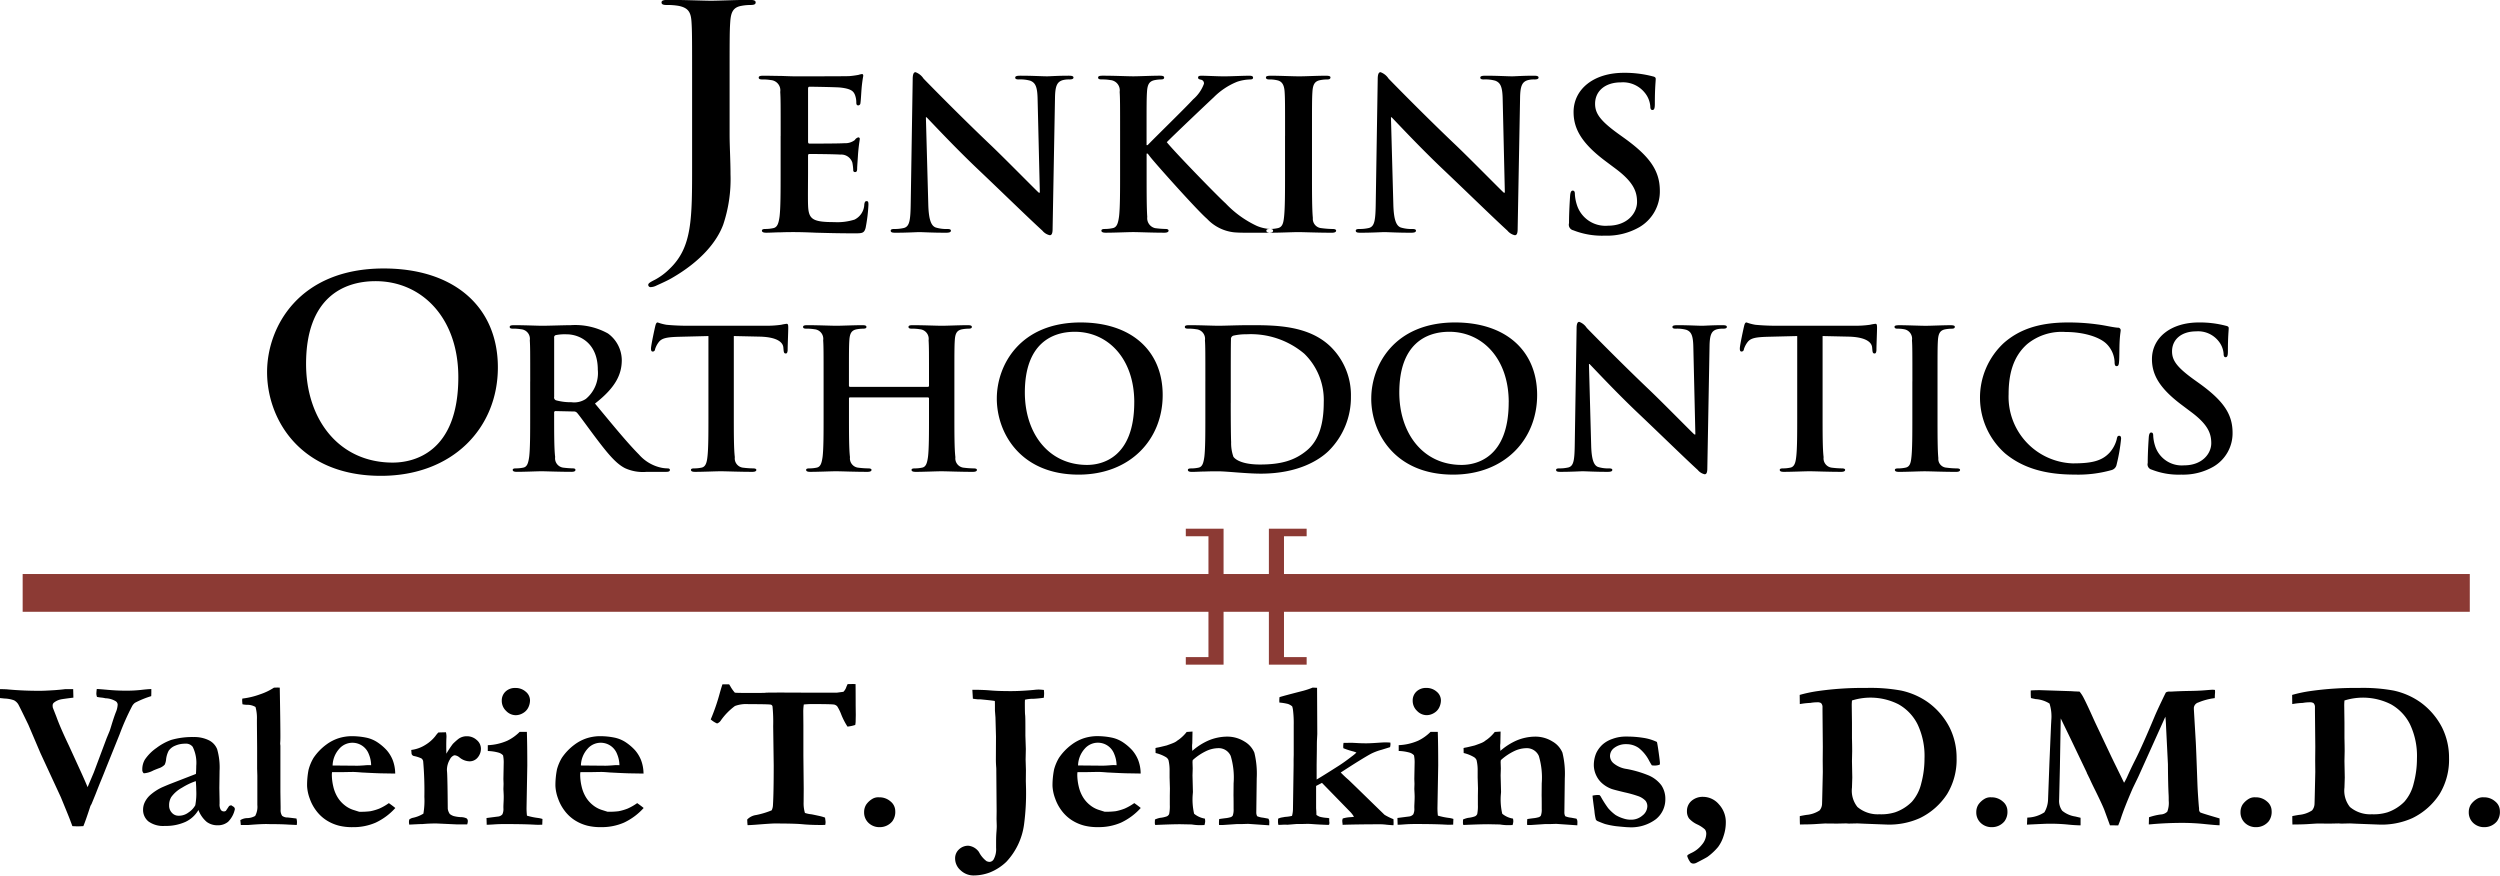
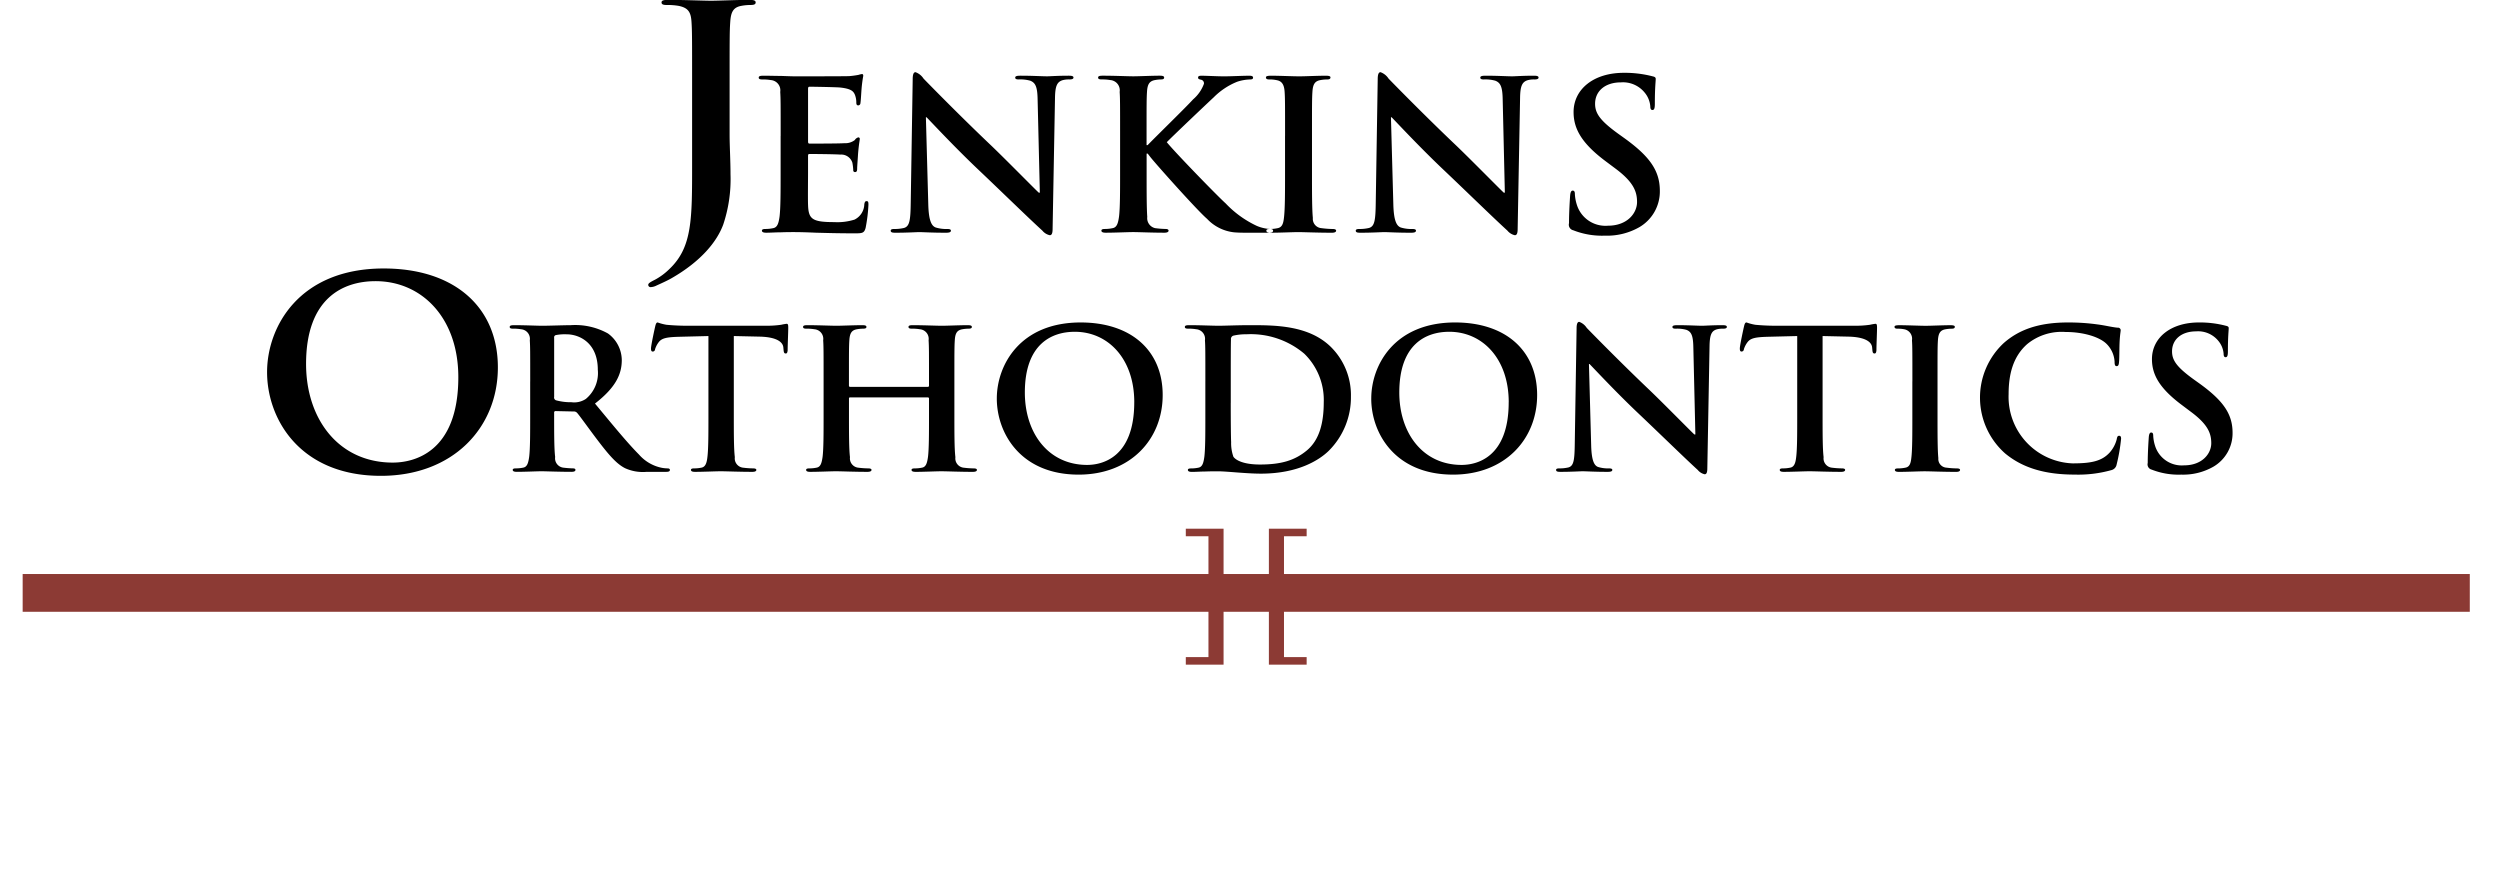
<svg xmlns="http://www.w3.org/2000/svg" id="LOGO" width="331" height="116" viewBox="0 0 331 116">
  <defs>
    <style>
      .cls-1, .cls-2 {
        fill: #8c3a34;
      }

      .cls-2, .cls-3 {
        fill-rule: evenodd;
      }
    </style>
  </defs>
  <rect class="cls-1" x="3" y="76" width="324" height="5" />
  <path class="cls-2" d="M157,88V87h3V71h-3V70h5V88h-5Z" />
  <path id="Rectangle_4_copy" data-name="Rectangle 4 copy" class="cls-2" d="M173,88V87h-3V71h3V70h-5V88h5Z" />
  <path class="cls-3" d="M91.635,10.864c0-5.7,0-6.753-.079-7.953-0.08-1.275-.4-1.875-1.723-2.138A8.819,8.819,0,0,0,88.269.661c-0.441,0-.681-0.076-0.681-0.338s0.28-.339.881-0.339c2.124,0,4.648.113,5.69,0.113,0.962,0,3.486-.113,5.049-0.113,0.562,0,.842.076,0.842,0.339s-0.24.338-.722,0.338a6.418,6.418,0,0,0-1.161.112c-1.082.188-1.4,0.826-1.483,2.138C96.6,4.111,96.6,5.162,96.6,10.864V17.8c0,1.613.12,3.413,0.12,5.288a18.917,18.917,0,0,1-.962,6.639c-0.842,2.289-2.966,4.877-6.812,7.09-0.521.3-1.162,0.6-2,.974a1.876,1.876,0,0,1-.8.226,0.308,0.308,0,0,1-.32-0.3c0-.187.2-0.337,0.881-0.675a8.3,8.3,0,0,0,1.923-1.425c3.046-2.888,3.005-6.64,3.005-13.991V10.864ZM103.36,18c0-4.18,0-4.95-.057-5.83a1.363,1.363,0,0,0-1.237-1.567,6.162,6.162,0,0,0-1.123-.083c-0.317,0-.489-0.054-0.489-0.247s0.2-.248.633-0.248c0.777,0,1.611.028,2.33,0.028,0.749,0.027,1.411.054,1.813,0.054,0.921,0,6.648,0,7.195-.027a11.939,11.939,0,0,0,1.238-.166,2.8,2.8,0,0,1,.46-0.109c0.144,0,.172.109,0.172,0.248a17.03,17.03,0,0,0-.23,1.787c-0.028.275-.086,1.485-0.143,1.815a0.306,0.306,0,0,1-.289.3c-0.2,0-.258-0.138-0.258-0.384a2.852,2.852,0,0,0-.172-0.99c-0.2-.495-0.491-0.825-1.929-0.99-0.49-.055-3.511-0.109-4.087-0.109-0.143,0-.2.082-0.2,0.275v6.956c0,0.193.028,0.3,0.2,0.3,0.634,0,3.944,0,4.605-.055a2.072,2.072,0,0,0,1.381-.413,0.807,0.807,0,0,1,.46-0.357,0.187,0.187,0,0,1,.2.22c0,0.165-.115.605-0.23,2.008-0.029.55-.115,1.649-0.115,1.842,0,0.22,0,.523-0.259.523a0.223,0.223,0,0,1-.259-0.248,6.9,6.9,0,0,0-.116-0.991,1.543,1.543,0,0,0-1.611-1.073c-0.546-.054-3.4-0.082-4.086-0.082-0.144,0-.172.11-0.172,0.275v2.172c0,0.935-.03,3.466,0,4.262,0.057,1.9.517,2.311,3.453,2.311a7.612,7.612,0,0,0,2.7-.33,2.322,2.322,0,0,0,1.295-2.035c0.058-.3.115-0.414,0.317-0.414,0.23,0,.23.221,0.23,0.5a20.639,20.639,0,0,1-.374,3.052c-0.2.714-.46,0.714-1.554,0.714-2.157,0-3.741-.054-4.978-0.082-1.238-.055-2.13-0.082-2.993-0.082-0.317,0-.949,0-1.64.027-0.662,0-1.411.055-1.985,0.055-0.375,0-.577-0.082-0.577-0.275,0-.137.116-0.22,0.46-0.22a4.908,4.908,0,0,0,1.038-.11c0.574-.109.719-0.714,0.834-1.512,0.143-1.155.143-3.327,0.143-5.858V18Zm19.545,9.075c0.058,2.145.432,2.86,1.007,3.052a4.788,4.788,0,0,0,1.5.192c0.317,0,.489.055,0.489,0.22,0,0.22-.259.275-0.663,0.275-1.87,0-3.021-.082-3.568-0.082-0.258,0-1.611.082-3.108,0.082-0.373,0-.632-0.027-0.632-0.275,0-.164.172-0.22,0.46-0.22a5.373,5.373,0,0,0,1.3-.137c0.749-.22.862-1.017,0.892-3.411l0.259-16.279c0-.55.087-0.935,0.374-0.935a2.152,2.152,0,0,1,1.065.853c0.344,0.357,4.718,4.839,8.92,8.827,1.957,1.87,5.842,5.83,6.331,6.27h0.144L137.38,13.158c-0.03-1.677-.289-2.2-0.979-2.474a4.888,4.888,0,0,0-1.525-.166c-0.346,0-.461-0.082-0.461-0.247,0-.22.317-0.248,0.749-0.248,1.5,0,2.877.082,3.482,0.082,0.316,0,1.41-.082,2.819-0.082,0.375,0,.663.028,0.663,0.248,0,0.164-.174.247-0.518,0.247a3.247,3.247,0,0,0-.864.083c-0.805.22-1.036,0.8-1.064,2.337L139.365,30.29c0,0.605-.115.853-0.374,0.853a1.742,1.742,0,0,1-.979-0.605c-1.813-1.649-5.5-5.251-8.489-8.084-3.137-2.97-6.33-6.408-6.848-6.93h-0.087Zm28.9-7.864h0.144c0.978-1.018,5.18-5.115,6.014-6.051A4.924,4.924,0,0,0,159.4,11.1a0.481,0.481,0,0,0-.4-0.55c-0.259-.055-0.374-0.11-0.374-0.275,0-.193.144-0.248,0.46-0.248,0.6,0,2.187.082,2.964,0.082,0.892,0,2.475-.082,3.367-0.082,0.288,0,.489.055,0.489,0.248s-0.143.247-.432,0.247a5.839,5.839,0,0,0-1.668.3,9.229,9.229,0,0,0-3.108,2.062c-0.892.826-5.238,4.95-6.216,5.94,1.036,1.292,6.676,7.1,7.8,8.112a13.632,13.632,0,0,0,4.115,2.97,5.2,5.2,0,0,0,1.785.412c0.2,0,.374.055,0.374,0.22,0,0.193-.144.275-0.691,0.275h-2.5c-0.863,0-1.381,0-1.985-.055a5.744,5.744,0,0,1-3.568-1.787c-1.267-1.072-6.935-7.425-7.539-8.222l-0.317-.413h-0.144v2.5c0,2.531,0,4.7.086,5.885a1.355,1.355,0,0,0,1.036,1.485,12.616,12.616,0,0,0,1.411.11c0.23,0,.373.082,0.373,0.22,0,0.193-.23.275-0.547,0.275-1.611,0-3.424-.082-4.144-0.082-0.662,0-2.475.082-3.626,0.082-0.374,0-.574-0.082-0.574-0.275,0-.137.114-0.22,0.46-0.22a4.877,4.877,0,0,0,1.035-.11c0.577-.109.72-0.714,0.836-1.512,0.143-1.155.143-3.327,0.143-5.858V18c0-4.18,0-4.95-.058-5.83A1.362,1.362,0,0,0,147,10.6a6.142,6.142,0,0,0-1.122-.083c-0.317,0-.489-0.054-0.489-0.247s0.2-.248.632-0.248c1.525,0,3.338.082,4.029,0.082s2.5-.082,3.482-0.082c0.4,0,.6.055,0.6,0.248s-0.173.247-.4,0.247a4.447,4.447,0,0,0-.805.083c-0.778.137-1.008,0.605-1.065,1.567-0.057.88-.057,1.65-0.057,5.83v1.21ZM170.143,18c0-4.18,0-4.95-.058-5.83-0.057-.935-0.345-1.4-0.978-1.54a4.287,4.287,0,0,0-1.036-.11c-0.288,0-.461-0.054-0.461-0.275,0-.164.231-0.22,0.691-0.22,1.093,0,2.906.082,3.742,0.082,0.719,0,2.416-.082,3.51-0.082,0.374,0,.6.055,0.6,0.22,0,0.221-.172.275-0.461,0.275a5.049,5.049,0,0,0-.862.083c-0.778.137-1.008,0.605-1.066,1.567-0.057.88-.057,1.65-0.057,5.83v4.839c0,2.668,0,4.841.115,6.022a1.234,1.234,0,0,0,1.151,1.348,12.612,12.612,0,0,0,1.468.11c0.316,0,.461.082,0.461,0.22,0,0.193-.231.275-0.547,0.275-1.9,0-3.712-.082-4.49-0.082-0.662,0-2.475.082-3.626,0.082-0.374,0-.574-0.082-0.574-0.275,0-.137.114-0.22,0.46-0.22a4.877,4.877,0,0,0,1.035-.11c0.576-.109.749-0.577,0.835-1.375,0.144-1.155.144-3.327,0.144-6V18Zm14.335,9.075c0.058,2.145.432,2.86,1.007,3.052a4.788,4.788,0,0,0,1.5.192c0.317,0,.489.055,0.489,0.22,0,0.22-.259.275-0.663,0.275-1.87,0-3.021-.082-3.568-0.082-0.258,0-1.611.082-3.108,0.082-0.373,0-.632-0.027-0.632-0.275,0-.164.172-0.22,0.46-0.22a5.373,5.373,0,0,0,1.295-.137c0.749-.22.863-1.017,0.892-3.411l0.259-16.279c0-.55.087-0.935,0.374-0.935a2.152,2.152,0,0,1,1.065.853c0.344,0.357,4.718,4.839,8.92,8.827,1.957,1.87,5.842,5.83,6.331,6.27h0.144l-0.287-12.348c-0.03-1.677-.289-2.2-0.979-2.474a4.888,4.888,0,0,0-1.525-.166c-0.346,0-.461-0.082-0.461-0.247,0-.22.317-0.248,0.749-0.248,1.5,0,2.877.082,3.482,0.082,0.316,0,1.41-.082,2.819-0.082,0.375,0,.663.028,0.663,0.248,0,0.164-.174.247-0.518,0.247a3.247,3.247,0,0,0-.864.083c-0.806.22-1.036,0.8-1.064,2.337L200.938,30.29c0,0.605-.115.853-0.374,0.853a1.742,1.742,0,0,1-.979-0.605c-1.813-1.649-5.5-5.251-8.489-8.084-3.137-2.97-6.33-6.408-6.848-6.93h-0.087Zm23.806,3.41a0.755,0.755,0,0,1-.546-0.934c0-1.513.114-3.163,0.143-3.6,0.029-.413.115-0.714,0.346-0.714,0.258,0,.287.247,0.287,0.468a5.569,5.569,0,0,0,.259,1.4,3.96,3.96,0,0,0,4.115,2.778c2.59,0,3.857-1.677,3.857-3.135,0-1.348-.432-2.612-2.821-4.4l-1.323-.99c-3.166-2.364-4.259-4.29-4.259-6.517,0-3.024,2.647-5.2,6.646-5.2a14.543,14.543,0,0,1,3.829.468c0.258,0.055.4,0.138,0.4,0.33,0,0.357-.115,1.155-0.115,3.3,0,0.605-.086.825-0.316,0.825-0.2,0-.288-0.164-0.288-0.495a3.239,3.239,0,0,0-.749-1.815,3.7,3.7,0,0,0-3.136-1.348c-2.129,0-3.424,1.183-3.424,2.833,0,1.265.661,2.228,3.05,3.959l0.806,0.578c3.481,2.5,4.719,4.4,4.719,7.013a5.476,5.476,0,0,1-2.706,4.784,8.613,8.613,0,0,1-4.574,1.128A10.373,10.373,0,0,1,208.284,30.482ZM35.361,49.272c0-5.988,4.227-13.726,15.446-13.726,9.314,0,15.111,5.077,15.111,13.1S59.935,63,50.434,63C39.7,63,35.361,55.47,35.361,49.272Zm25.321,0.665c0-7.844-4.824-12.711-10.958-12.711-4.3,0-9.2,2.241-9.2,10.96,0,7.284,4.3,13.061,11.482,13.061C54.624,61.247,60.682,60.056,60.682,49.937ZM70.2,50.506c0-3.907,0-4.626-.054-5.448a1.272,1.272,0,0,0-1.155-1.464,5.767,5.767,0,0,0-1.048-.077c-0.3,0-.458-0.051-0.458-0.232s0.188-.231.592-0.231c1.425,0,3.118.077,3.683,0.077,0.913,0,2.957-.077,3.79-0.077a8.922,8.922,0,0,1,4.946,1.1,4.4,4.4,0,0,1,1.828,3.521c0,1.9-.833,3.649-3.548,5.756,2.392,2.878,4.248,5.165,5.833,6.758a5.423,5.423,0,0,0,3.011,1.748,4.412,4.412,0,0,0,.753.077c0.215,0,.322.077,0.322,0.2,0,0.206-.188.258-0.51,0.258H85.624a5.68,5.68,0,0,1-2.875-.488c-1.156-.591-2.178-1.8-3.683-3.778-1.076-1.413-2.312-3.16-2.661-3.546a0.575,0.575,0,0,0-.484-0.18l-2.339-.052a0.183,0.183,0,0,0-.214.206V55c0,2.39,0,4.419.134,5.5a1.249,1.249,0,0,0,1.048,1.413,12.855,12.855,0,0,0,1.318.1c0.214,0,.322.077,0.322,0.2,0,0.181-.188.258-0.537,0.258-1.559,0-3.548-.077-3.952-0.077-0.511,0-2.2.077-3.28,0.077-0.349,0-.537-0.077-0.537-0.258,0-.128.108-0.2,0.431-0.2a4.544,4.544,0,0,0,.966-0.1c0.538-.1.672-0.668,0.78-1.413,0.135-1.08.135-3.11,0.135-5.474V50.506Zm3.172,2.03a0.391,0.391,0,0,0,.241.463,7.425,7.425,0,0,0,2.043.256,2.782,2.782,0,0,0,1.909-.437,4.438,4.438,0,0,0,1.585-3.854c0-3.649-2.526-4.7-4.113-4.7a6.152,6.152,0,0,0-1.425.1,0.3,0.3,0,0,0-.241.36v7.812ZM93.8,44.493l-4.005.1c-1.558.052-2.2,0.181-2.607,0.746a2.991,2.991,0,0,0-.458.9,0.314,0.314,0,0,1-.294.309c-0.189,0-.243-0.129-0.243-0.411,0-.411.511-2.75,0.564-2.955,0.081-.334.161-0.488,0.323-0.488A6.494,6.494,0,0,0,88.236,43c0.78,0.077,1.8.129,2.688,0.129h10.644A13.432,13.432,0,0,0,103.423,43a6.6,6.6,0,0,1,.726-0.128c0.188,0,.215.153,0.215,0.539,0,0.54-.08,2.313-0.08,2.981-0.027.257-.081,0.411-0.243,0.411-0.214,0-.269-0.129-0.3-0.514l-0.026-.282c-0.054-.668-0.78-1.388-3.172-1.439l-3.387-.076V55.028c0,2.364,0,4.394.135,5.5a1.237,1.237,0,0,0,1.048,1.387,11.766,11.766,0,0,0,1.371.1c0.295,0,.43.077,0.43,0.2,0,0.181-.216.258-0.512,0.258-1.774,0-3.467-.077-4.219-0.077-0.619,0-2.312.077-3.388,0.077-0.349,0-.537-0.077-0.537-0.258,0-.128.108-0.2,0.43-0.2a4.548,4.548,0,0,0,.968-0.1c0.537-.1.7-0.668,0.78-1.413,0.134-1.08.134-3.11,0.134-5.474V44.493Zm29.035,6.732A0.159,0.159,0,0,0,123,51.046v-0.54c0-3.907,0-4.626-.054-5.448a1.272,1.272,0,0,0-1.155-1.464,5.762,5.762,0,0,0-1.048-.077c-0.3,0-.458-0.051-0.458-0.232s0.188-.231.564-0.231c1.452,0,3.146.077,3.871,0.077,0.645,0,2.339-.077,3.387-0.077,0.377,0,.565.051,0.565,0.231s-0.161.232-.483,0.232a4.973,4.973,0,0,0-.78.077c-0.727.128-.941,0.565-0.995,1.464-0.054.822-.054,1.541-0.054,5.448v4.523c0,2.364,0,4.394.134,5.5a1.239,1.239,0,0,0,1.048,1.387,11.8,11.8,0,0,0,1.372.1c0.3,0,.431.077,0.431,0.2,0,0.181-.216.258-0.539,0.258-1.747,0-3.441-.077-4.193-0.077-0.618,0-2.312.077-3.36,0.077-0.377,0-.565-0.077-0.565-0.258,0-.128.108-0.2,0.431-0.2a4.557,4.557,0,0,0,.967-0.1c0.538-.1.672-0.668,0.779-1.413,0.135-1.08.135-3.11,0.135-5.474V52.766a0.151,0.151,0,0,0-.161-0.153H112.565a0.139,0.139,0,0,0-.161.153v2.262c0,2.364,0,4.394.134,5.5a1.238,1.238,0,0,0,1.048,1.387,11.784,11.784,0,0,0,1.371.1c0.3,0,.431.077,0.431,0.2,0,0.181-.215.258-0.538,0.258-1.748,0-3.441-.077-4.193-0.077-0.619,0-2.312.077-3.388,0.077-0.349,0-.537-0.077-0.537-0.258,0-.128.108-0.2,0.43-0.2a4.542,4.542,0,0,0,.967-0.1c0.539-.1.672-0.668,0.78-1.413,0.135-1.08.135-3.11,0.135-5.474V50.506c0-3.907,0-4.626-.055-5.448a1.272,1.272,0,0,0-1.154-1.464,5.782,5.782,0,0,0-1.049-.077c-0.3,0-.458-0.051-0.458-0.232s0.189-.231.565-0.231c1.452,0,3.145.077,3.871,0.077,0.645,0,2.338-.077,3.387-0.077,0.376,0,.565.051,0.565,0.231s-0.162.232-.484,0.232a4.962,4.962,0,0,0-.779.077c-0.727.128-.941,0.565-1,1.464-0.053.822-.053,1.541-0.053,5.448v0.54a0.159,0.159,0,0,0,.161.179h10.269Zm9.143,1.541c0-4.394,3.037-10.072,11.1-10.072,6.694,0,10.861,3.726,10.861,9.611s-4.3,10.535-11.13,10.535C135.1,62.84,131.977,57.315,131.977,52.766Zm18.2,0.488c0-5.756-3.468-9.327-7.875-9.327-3.092,0-6.613,1.645-6.613,8.043,0,5.345,3.09,9.585,8.251,9.585C145.821,61.555,150.175,60.681,150.175,53.255Zm9.412-2.749c0-3.907,0-4.626-.055-5.448a1.272,1.272,0,0,0-1.155-1.464,5.762,5.762,0,0,0-1.048-.077c-0.3,0-.458-0.051-0.458-0.232s0.188-.231.592-0.231c1.424,0,3.117.077,3.871,0.077,0.833,0,2.526-.077,4.139-0.077,3.36,0,7.849,0,10.78,2.93a8.975,8.975,0,0,1,2.607,6.527,9.982,9.982,0,0,1-2.93,7.17c-1.236,1.208-4.032,3.031-9,3.031-0.968,0-2.07-.077-3.092-0.153S161.871,62.4,161.2,62.4c-0.3,0-.887,0-1.532.026-0.618,0-1.317.052-1.855,0.052-0.349,0-.537-0.077-0.537-0.258,0-.128.107-0.2,0.43-0.2a4.557,4.557,0,0,0,.967-0.1c0.538-.1.672-0.668,0.78-1.413,0.135-1.08.135-3.11,0.135-5.474V50.506Zm3.36,2.826c0,2.723.026,4.7,0.053,5.19a5.393,5.393,0,0,0,.3,1.954c0.349,0.488,1.4,1.027,3.521,1.027,2.743,0,4.57-.514,6.184-1.85,1.72-1.414,2.257-3.752,2.257-6.4a8.54,8.54,0,0,0-2.58-6.424,10.969,10.969,0,0,0-7.635-2.57,7.467,7.467,0,0,0-1.747.18,0.463,0.463,0,0,0-.323.513c-0.026.874-.026,3.11-0.026,5.14v3.238Zm18.606-.566c0-4.394,3.037-10.072,11.1-10.072,6.693,0,10.861,3.726,10.861,9.611s-4.3,10.535-11.13,10.535C184.671,62.84,181.553,57.315,181.553,52.766Zm18.2,0.488c0-5.756-3.468-9.327-7.875-9.327-3.092,0-6.613,1.645-6.613,8.043,0,5.345,3.09,9.585,8.251,9.585C195.4,61.555,199.751,60.681,199.751,53.255Zm10.916,5.73c0.055,2,.4,2.673.941,2.852a4.447,4.447,0,0,0,1.4.18c0.3,0,.457.052,0.457,0.2,0,0.206-.243.258-0.619,0.258-1.747,0-2.822-.077-3.333-0.077-0.242,0-1.506.077-2.9,0.077-0.35,0-.591-0.026-0.591-0.258,0-.153.16-0.2,0.429-0.2a4.964,4.964,0,0,0,1.21-.129c0.7-.205.806-0.95,0.834-3.186l0.241-15.212c0-.514.081-0.874,0.35-0.874a2.008,2.008,0,0,1,.994.8c0.323,0.334,4.409,4.523,8.333,8.249,1.828,1.748,5.457,5.448,5.914,5.859h0.135l-0.269-11.538c-0.027-1.567-.269-2.056-0.914-2.312a4.571,4.571,0,0,0-1.425-.155c-0.322,0-.429-0.077-0.429-0.232,0-.2.3-0.231,0.7-0.231,1.4,0,2.688.077,3.252,0.077,0.3,0,1.318-.077,2.635-0.077,0.35,0,.618.026,0.618,0.231q0,0.232-.484.232a3.04,3.04,0,0,0-.806.077c-0.752.2-.968,0.745-1,2.183l-0.295,16.215c0,0.566-.108.8-0.35,0.8a1.627,1.627,0,0,1-.914-0.566c-1.693-1.541-5.134-4.908-7.93-7.554-2.93-2.775-5.914-5.988-6.4-6.475h-0.08Zm27.288-14.492-4.005.1c-1.558.052-2.2,0.181-2.607,0.746a3,3,0,0,0-.458.9,0.313,0.313,0,0,1-.294.309c-0.188,0-.243-0.129-0.243-0.411,0-.411.511-2.75,0.565-2.955,0.08-.334.16-0.488,0.323-0.488a6.456,6.456,0,0,0,1.156.308c0.779,0.077,1.8.129,2.688,0.129h10.644A13.432,13.432,0,0,0,247.579,43a6.6,6.6,0,0,1,.726-0.128c0.188,0,.215.153,0.215,0.539,0,0.54-.08,2.313-0.08,2.981-0.028.257-.081,0.411-0.243,0.411-0.214,0-.269-0.129-0.3-0.514l-0.026-.282c-0.054-.668-0.78-1.388-3.172-1.439l-3.388-.076V55.028c0,2.364,0,4.394.135,5.5a1.238,1.238,0,0,0,1.049,1.387,11.768,11.768,0,0,0,1.371.1c0.3,0,.429.077,0.429,0.2,0,0.181-.215.258-0.511,0.258-1.773,0-3.466-.077-4.219-0.077-0.619,0-2.312.077-3.388,0.077-0.349,0-.537-0.077-0.537-0.258,0-.128.108-0.2,0.43-0.2a4.56,4.56,0,0,0,.968-0.1c0.537-.1.7-0.668,0.779-1.413,0.134-1.08.134-3.11,0.134-5.474V44.493ZM253.2,50.506c0-3.907,0-4.626-.055-5.448a1.274,1.274,0,0,0-.913-1.438,3.981,3.981,0,0,0-.968-0.1c-0.269,0-.43-0.051-0.43-0.256,0-.155.215-0.206,0.645-0.206,1.022,0,2.715.077,3.494,0.077,0.672,0,2.259-.077,3.28-0.077,0.349,0,.565.051,0.565,0.206,0,0.2-.161.256-0.43,0.256a4.737,4.737,0,0,0-.807.077c-0.725.128-.94,0.565-1,1.464-0.053.822-.053,1.541-0.053,5.448v4.523c0,2.493,0,4.523.108,5.627a1.151,1.151,0,0,0,1.075,1.259,11.767,11.767,0,0,0,1.37.1c0.3,0,.431.077,0.431,0.2,0,0.181-.215.258-0.511,0.258-1.774,0-3.468-.077-4.193-0.077-0.619,0-2.312.077-3.388,0.077-0.349,0-.537-0.077-0.537-0.258,0-.128.107-0.2,0.43-0.2a4.542,4.542,0,0,0,.967-0.1c0.538-.1.7-0.54,0.78-1.285,0.135-1.079.135-3.109,0.135-5.6V50.506Zm12.286,9.534a9.87,9.87,0,0,1-.188-14.622c1.935-1.7,4.488-2.723,8.493-2.723a27.932,27.932,0,0,1,3.9.256c1.022,0.129,1.881.36,2.688,0.437a0.348,0.348,0,0,1,.4.309c0,0.2-.082.513-0.134,1.413-0.054.848-.027,2.262-0.082,2.775-0.027.385-.081,0.592-0.321,0.592-0.216,0-.27-0.206-0.27-0.566a3.591,3.591,0,0,0-1.047-2.364c-0.889-.9-2.986-1.593-5.459-1.593a7.21,7.21,0,0,0-5.052,1.593c-1.963,1.722-2.474,4.163-2.474,6.656a8.812,8.812,0,0,0,8.467,9.148c2.394,0,3.844-.258,4.919-1.44a4.234,4.234,0,0,0,.916-1.7c0.079-.411.133-0.514,0.349-0.514,0.188,0,.242.18,0.242,0.385a23.655,23.655,0,0,1-.591,3.418,0.925,0.925,0,0,1-.7.745,16.228,16.228,0,0,1-4.837.591C271.024,62.84,267.932,62.069,265.486,60.039Zm19.385,2.133a0.707,0.707,0,0,1-.512-0.874c0-1.414.109-2.955,0.136-3.366,0.027-.385.106-0.669,0.322-0.669,0.242,0,.269.232,0.269,0.437a5.22,5.22,0,0,0,.241,1.311,3.7,3.7,0,0,0,3.844,2.6c2.421,0,3.6-1.567,3.6-2.929,0-1.259-.4-2.441-2.634-4.112L288.9,53.64c-2.958-2.209-3.981-4.009-3.981-6.09,0-2.826,2.473-4.856,6.211-4.856a13.523,13.523,0,0,1,3.574.437c0.243,0.052.377,0.129,0.377,0.308,0,0.334-.107,1.08-0.107,3.084,0,0.565-.082.771-0.3,0.771-0.188,0-.267-0.155-0.267-0.463a3.03,3.03,0,0,0-.7-1.7,3.451,3.451,0,0,0-2.928-1.259c-1.99,0-3.2,1.1-3.2,2.647,0,1.182.619,2.081,2.852,3.7l0.753,0.539c3.252,2.339,4.408,4.111,4.408,6.553a5.121,5.121,0,0,1-2.527,4.472A8.052,8.052,0,0,1,288.8,62.84,9.705,9.705,0,0,1,284.871,62.172Z" />
-   <path class="cls-3" d="M0,92.423V91.238q0.74,0.015.9,0.028a43.761,43.761,0,0,0,4.6.193q0.427,0,1.738-.082c0.627-.047,1.1-0.092,1.411-0.139h1.04q0.028,1.005.029,1.129-1.424.179-1.667,0.234a2.2,2.2,0,0,0-.926.441,0.481,0.481,0,0,0-.157.358,1.557,1.557,0,0,0,.029.3l0.47,1.2q0.5,1.4,1.653,3.813l1.624,3.55q0.471,1.032.854,1.955l0.827-1.955,1.7-4.541,0.4-.964c0.048-.137.109-0.331,0.185-0.578q0.371-1.225.619-1.858a2.962,2.962,0,0,0,.25-1.032,0.555,0.555,0,0,0-.271-0.455,2.758,2.758,0,0,0-1.354-.384,3.328,3.328,0,0,0-.527-0.09,5.4,5.4,0,0,1-.585-0.09,1.548,1.548,0,0,1-.085-0.413,5.835,5.835,0,0,1,.057-0.633q0.256,0,1.467.11t2.365,0.11a17.073,17.073,0,0,0,2.024-.1q0.84-.1,1.367-0.117v0.441c0,0.11-.005.275-0.014,0.5a12.312,12.312,0,0,0-2.151.88,1.4,1.4,0,0,0-.386.455,32.316,32.316,0,0,0-1.653,3.729L14,101.781q-0.256.66-.562,1.4t-0.648,1.616q-0.072.207-.67,1.652l-0.142.247q-0.629,1.941-.941,2.684c-0.376.018-.612,0.028-0.706,0.028-0.178,0-.428-0.01-0.748-0.028-0.1-.276-0.209-0.555-0.313-0.839s-0.509-1.28-1.212-2.986l-2.7-5.836L3.756,95.959Q2.515,93.4,2.4,93.22a1.516,1.516,0,0,0-.543-0.5,4.08,4.08,0,0,0-1.245-.234Zm30.6,14.189,0.328,0.206a0.394,0.394,0,0,1,.157.234l0.014,0.07a3.312,3.312,0,0,1-.9,1.684,2.085,2.085,0,0,1-1.381.461,2.367,2.367,0,0,1-1.447-.446,3.882,3.882,0,0,1-1.1-1.576,3.892,3.892,0,0,1-1.725,1.576,6.293,6.293,0,0,1-2.721.53,3.289,3.289,0,0,1-2.181-.6,1.97,1.97,0,0,1-.7-1.575,2.287,2.287,0,0,1,.207-0.923,3.14,3.14,0,0,1,.67-0.929,6.64,6.64,0,0,1,1.488-1.011q0.158-.082,1.083-0.467l3.548-1.377c0.028-.348.043-0.7,0.043-1.059a4.759,4.759,0,0,0-.471-2.532,1.122,1.122,0,0,0-1-.413,3.239,3.239,0,0,0-1.312.262,1.92,1.92,0,0,0-.869.675,3.282,3.282,0,0,0-.341,1.141,2.016,2.016,0,0,1-.185.7,1.857,1.857,0,0,1-.777.476c-0.376.142-.629,0.246-0.763,0.309a3.136,3.136,0,0,1-1.225.358,0.571,0.571,0,0,1-.2-0.468,2.555,2.555,0,0,1,.341-1.348,5.956,5.956,0,0,1,1.547-1.549,7.351,7.351,0,0,1,1.93-1.053,10.086,10.086,0,0,1,2.993-.384,4.366,4.366,0,0,1,1.958.406,2.247,2.247,0,0,1,1.14,1.2,8.73,8.73,0,0,1,.322,2.876l-0.03,2.271,0.03,1.665v0.426a1.386,1.386,0,0,0,.161.792,0.5,0.5,0,0,0,.413.214,0.435,0.435,0,0,0,.267-0.084l0.427-.646Zm-4.673-3.193a8.946,8.946,0,0,0-1.831.874,4.258,4.258,0,0,0-1.418,1.232,2.048,2.048,0,0,0-.286,1.114,1.352,1.352,0,0,0,.371.977,1.149,1.149,0,0,0,.854.385,2.106,2.106,0,0,0,1.354-.44,2.723,2.723,0,0,0,.884-0.942,8.5,8.5,0,0,0,.129-1.99Q25.981,104.023,25.924,103.418Zm5.893,5.165a1.867,1.867,0,0,1,.831-0.266,2.235,2.235,0,0,0,1.134-.289,2.528,2.528,0,0,0,.287-1.457v-3.877l-0.028-.922V98.995l-0.028-3.176V95.269a5.474,5.474,0,0,0-.187-1.665,2.13,2.13,0,0,0-1.077-.288,2.858,2.858,0,0,1-.647-0.069,4.576,4.576,0,0,1-.042-0.509,1.178,1.178,0,0,1,.028-0.248,10.244,10.244,0,0,0,2.333-.558,7.828,7.828,0,0,0,1.85-.887l0.4-.013c0.084,0,.207,0,0.366.013q0.085,4.757.085,6.519c0,0.347-.01.628-0.028,0.838v0.082l0.028,0.262v6.093l0.029,2.007v0.329a1.362,1.362,0,0,0,.2.84,1.153,1.153,0,0,0,.722.219c0.2,0.02.59,0.065,1.176,0.138a2.072,2.072,0,0,1,.07.468,3.737,3.737,0,0,1-.028.386l-1.125-.05c-0.628-.041-1.416-0.061-2.366-0.061l-0.527-.014q-0.812,0-2.352.125h-1.04Zm9.04-6.688a6.074,6.074,0,0,1,.655-1.557,7.194,7.194,0,0,1,1.7-1.764,5.659,5.659,0,0,1,1.631-.84,5.976,5.976,0,0,1,1.524-.262,9.557,9.557,0,0,1,2.166.2,4.3,4.3,0,0,1,1.382.571A6.7,6.7,0,0,1,51.2,99.329a4.582,4.582,0,0,1,.79,1.292,5.088,5.088,0,0,1,.335,1.8l-1.581-.027q-0.657,0-2.878-.119c-0.551-.046-0.932-0.069-1.14-0.069q-0.1,0-1.539.027H43.964a2.207,2.207,0,0,0-.028.331,6.931,6.931,0,0,0,.184,1.539,4.8,4.8,0,0,0,.556,1.421,3.97,3.97,0,0,0,.919,1.056,3.611,3.611,0,0,0,1.134.635l0.826,0.262a9.853,9.853,0,0,0,1.468-.069,6.6,6.6,0,0,0,1.2-.351,7.158,7.158,0,0,0,1.261-.722q0.514,0.357.856,0.646a8.213,8.213,0,0,1-2.6,1.935,7.354,7.354,0,0,1-3.013.6,7.194,7.194,0,0,1-1.838-.194,5.693,5.693,0,0,1-1.725-.757A5.2,5.2,0,0,1,41.84,107.3a5.759,5.759,0,0,1-.826-1.557,5.533,5.533,0,0,1-.356-1.68A10.708,10.708,0,0,1,40.857,101.9Zm8.278-.582a3.935,3.935,0,0,0-.313-1.48,2.31,2.31,0,0,0-3.919-.682,3.45,3.45,0,0,0-.869,2.2l3.249,0.029c0.209,0,.5-0.015.884-0.042,0.274-.025.47-0.038,0.584-0.038C48.836,101.3,48.964,101.305,49.135,101.313Zm5.052,7.19a1.154,1.154,0,0,1,.485-0.227,4.339,4.339,0,0,0,1.382-.55,10.035,10.035,0,0,0,.129-2.225,44.837,44.837,0,0,0-.157-4.7,0.594,0.594,0,0,0-.227-0.384,4.321,4.321,0,0,0-.969-0.316,0.409,0.409,0,0,1-.341-0.3l-0.043-.509a4.527,4.527,0,0,0,1.909-.695,4.931,4.931,0,0,0,1.283-1.136,3.646,3.646,0,0,1,.4-0.483l1-.027a2.509,2.509,0,0,1,.072.523q0,0.152-.015.373c-0.01.321-.014,0.586-0.014,0.8,0,0.1,0,.481.014,1.143a13.088,13.088,0,0,1,.855-1.294,8.569,8.569,0,0,1,.755-0.675,1.855,1.855,0,0,1,1.1-.344,1.907,1.907,0,0,1,1.311.5,1.5,1.5,0,0,1,.556,1.143,1.8,1.8,0,0,1-.42,1.163,1.371,1.371,0,0,1-1.119.515,2.175,2.175,0,0,1-1.282-.5,1.2,1.2,0,0,0-.642-0.3l-0.1.014a1.042,1.042,0,0,0-.54.522,2.782,2.782,0,0,0-.4,1.426l0.028,0.37q0.056,1.016.085,4.759a1.6,1.6,0,0,0,.271.686,1.7,1.7,0,0,0,.52.274,4.862,4.862,0,0,0,.919.139,1.785,1.785,0,0,1,.8.174,0.472,0.472,0,0,1,.143.383,1.325,1.325,0,0,1-.085.405H60.5l-2.721-.124q-1.025,0-1.867.082H55.669c-0.067,0-.56.023-1.482,0.07a2.024,2.024,0,0,1-.042-0.342A1.8,1.8,0,0,1,54.187,108.5ZM64.441,109.2l-0.028-.894,1.61-.207a0.872,0.872,0,0,0,.492-0.281,1.641,1.641,0,0,0,.135-0.834v-0.15c0-.112.007-0.311,0.022-0.6s0.021-.543.021-0.763c0-.174-0.015-0.51-0.043-1l0.022-.688-0.022-.647,0.043-2.243a4.668,4.668,0,0,0-.087-0.881,1.256,1.256,0,0,0-.573-0.358,5.931,5.931,0,0,0-1.449-.22v-0.77a7.142,7.142,0,0,0,2.579-.592,5.953,5.953,0,0,0,1.639-1.17h0.955q0.056,1.707.057,4.432l-0.1,5.615a8.663,8.663,0,0,0,.057,1.046,9.128,9.128,0,0,0,1.439.3,3.139,3.139,0,0,1,.613.137l-0.028.757c-0.256.009-.446,0.014-0.569,0.014-0.142,0-.361-0.009-0.654-0.027q-1.452-.071-3.883-0.07-0.7,0-1.351.05C64.9,109.183,64.6,109.2,64.441,109.2ZM66.435,92.78a1.608,1.608,0,0,1,.5-1.218,1.783,1.783,0,0,1,1.282-.474,2,2,0,0,1,1.4.5,1.5,1.5,0,0,1,.557,1.136,2.177,2.177,0,0,1-.222.936,1.707,1.707,0,0,1-.7.75,1.894,1.894,0,0,1-.977.282,1.772,1.772,0,0,1-1.261-.563A1.823,1.823,0,0,1,66.435,92.78Zm7.3,9.115a6.085,6.085,0,0,1,.655-1.557,7.2,7.2,0,0,1,1.7-1.764,5.66,5.66,0,0,1,1.631-.84,5.978,5.978,0,0,1,1.525-.262,9.555,9.555,0,0,1,2.166.2,4.3,4.3,0,0,1,1.382.571,6.709,6.709,0,0,1,1.283,1.086,4.591,4.591,0,0,1,.79,1.292,5.088,5.088,0,0,1,.335,1.8l-1.581-.027q-0.657,0-2.878-.119c-0.551-.046-0.932-0.069-1.14-0.069q-0.1,0-1.539.027H76.845a2.224,2.224,0,0,0-.029.331A6.942,6.942,0,0,0,77,104.1a4.8,4.8,0,0,0,.556,1.421,3.976,3.976,0,0,0,.919,1.056,3.613,3.613,0,0,0,1.134.635l0.826,0.262a9.851,9.851,0,0,0,1.468-.069,6.6,6.6,0,0,0,1.2-.351,7.17,7.17,0,0,0,1.261-.722c0.342,0.238.627,0.454,0.856,0.646a8.216,8.216,0,0,1-2.6,1.935,7.354,7.354,0,0,1-3.013.6,7.194,7.194,0,0,1-1.838-.194,5.7,5.7,0,0,1-1.725-.757,5.2,5.2,0,0,1-1.325-1.268,5.759,5.759,0,0,1-.826-1.557,5.533,5.533,0,0,1-.356-1.68A10.7,10.7,0,0,1,73.738,101.9Zm8.278-.582a3.937,3.937,0,0,0-.313-1.48,2.31,2.31,0,0,0-3.919-.682,3.45,3.45,0,0,0-.869,2.2l3.249,0.029c0.209,0,.5-0.015.884-0.042,0.274-.025.47-0.038,0.584-0.038C81.717,101.3,81.846,101.305,82.016,101.313ZM95.653,90.605h0.884c0.066,0.1.114,0.177,0.142,0.223a4.814,4.814,0,0,0,.613.878q0.183,0.041,1.952.041,1.1,0,1.952-.01l0.284-.031,1.725-.013,3.219,0.013h4.4l0.841-.111a1.544,1.544,0,0,0,.4-0.669l0.157-.349,0.627-.013c0.095,0,.237,0,0.427.013q0.013,0.949.014,2.862l0.015,1.225-0.015.7a2.876,2.876,0,0,1-.057.62,5.182,5.182,0,0,1-1.025.22,9.15,9.15,0,0,1-.807-1.555,6.136,6.136,0,0,0-.55-1.128,0.8,0.8,0,0,0-.4-0.234q-0.342-.07-3.029-0.069c-0.267,0-.6.019-1,0.055a7.023,7.023,0,0,0-.07.881L106.368,96v4.047l0.044,4.362L106.4,106.2a4.522,4.522,0,0,0,.172,1.432,3.76,3.76,0,0,0,.844.179q0.115,0.015,1.061.22a5.465,5.465,0,0,1,.758.221c0.048,0.33.071,0.531,0.071,0.605a2.065,2.065,0,0,1-.042.357c-0.208.01-.38,0.015-0.513,0.015q-1.468,0-2.493-.1t-3.719-.1q-0.429,0-2.509.165-0.812.056-1.053,0.055c-0.01-.138-0.02-0.243-0.028-0.317l-0.015-.316V108.5a2.032,2.032,0,0,1,1.183-.592,10.987,10.987,0,0,0,2.051-.619,1.686,1.686,0,0,0,.172-0.688q0.1-1.65.1-5.257l-0.071-5.2a21.234,21.234,0,0,0-.086-2.6,0.337,0.337,0,0,0-.1-0.185,0.356,0.356,0,0,0-.2-0.076q-0.441-.054-2.878-0.055a4.3,4.3,0,0,0-1.8.247,8.359,8.359,0,0,0-1.838,1.872,1.006,1.006,0,0,1-.527.441,3.2,3.2,0,0,1-.841-0.537,26.445,26.445,0,0,0,1.225-3.577Q95.554,90.881,95.653,90.605Zm20.741,14.96a2.206,2.206,0,0,1,1.518.549,1.632,1.632,0,0,1,.619,1.248,2.079,2.079,0,0,1-.384,1.371,2.123,2.123,0,0,1-1.653.782,2.067,2.067,0,0,1-1.5-.563,1.892,1.892,0,0,1-.585-1.425,1.853,1.853,0,0,1,.286-1.015,2.643,2.643,0,0,1,.854-0.769A1.515,1.515,0,0,1,116.394,105.565Zm13.21,7.225a3.538,3.538,0,0,0,1.011,1.225,1.145,1.145,0,0,0,.385.1,0.663,0.663,0,0,0,.556-0.33,2.771,2.771,0,0,0,.328-1.542v-0.811c0-.5.018-0.969,0.057-1.418,0.018-.257.028-0.473,0.028-0.647,0-.082-0.01-0.394-0.028-0.936l0.013-1.032-0.042-5.161c0-.274,0-0.495-0.015-0.66q-0.042-.551-0.042-1.06l0.014-2.987L131.8,95l-0.07-.909c0-.678,0-1.106-0.015-1.28-0.209-.045-0.849-0.118-1.924-0.22h-0.341l-0.371-.042-0.271-.041-0.07-1.183q1.395,0,2.393.088t2.665,0.09q1.439,0,3.148-.165a5.219,5.219,0,0,1,.557-0.042,6.613,6.613,0,0,1,.712.056c0.018,0.21.028,0.371,0.028,0.481a5.19,5.19,0,0,1-.043.55,13.684,13.684,0,0,1-1.382.137,4.385,4.385,0,0,0-1.111.124c-0.009.22-.014,0.353-0.014,0.4,0,0.891.011,1.432,0.036,1.624s0.034,0.725.034,1.6V97.4l0.059,1.774-0.029,1.391,0.042,1.4-0.013,1.445,0.028,1.06a31.688,31.688,0,0,1-.271,4.741,8.971,8.971,0,0,1-2.351,4.906,6.826,6.826,0,0,1-2.18,1.4,6.124,6.124,0,0,1-2.124.392,2.474,2.474,0,0,1-1.731-.675,2.071,2.071,0,0,1-.734-1.568,1.584,1.584,0,0,1,.52-1.212,1.756,1.756,0,0,1,1.233-.481A1.953,1.953,0,0,1,129.6,112.79Zm9.952-10.9a6.072,6.072,0,0,1,.656-1.557,7.206,7.206,0,0,1,1.7-1.764,5.655,5.655,0,0,1,1.631-.84,5.981,5.981,0,0,1,1.524-.262,9.57,9.57,0,0,1,2.167.2,4.3,4.3,0,0,1,1.382.571,6.724,6.724,0,0,1,1.283,1.086,4.58,4.58,0,0,1,.79,1.292,5.072,5.072,0,0,1,.335,1.8l-1.581-.027q-0.657,0-2.878-.119c-0.552-.046-0.933-0.069-1.14-0.069q-0.1,0-1.539.027h-1.226a2.311,2.311,0,0,0-.028.331,6.959,6.959,0,0,0,.184,1.539,4.817,4.817,0,0,0,.556,1.421,3.986,3.986,0,0,0,.919,1.056,3.61,3.61,0,0,0,1.134.635l0.826,0.262a9.849,9.849,0,0,0,1.467-.069,6.593,6.593,0,0,0,1.2-.351,7.109,7.109,0,0,0,1.261-.722c0.343,0.238.627,0.454,0.856,0.646a8.222,8.222,0,0,1-2.6,1.935,7.357,7.357,0,0,1-3.013.6,7.2,7.2,0,0,1-1.839-.194,5.7,5.7,0,0,1-1.724-.757,5.186,5.186,0,0,1-1.326-1.268,5.761,5.761,0,0,1-.825-1.557,5.518,5.518,0,0,1-.357-1.68A10.737,10.737,0,0,1,139.556,101.9Zm8.279-.582a3.943,3.943,0,0,0-.313-1.48,2.309,2.309,0,0,0-3.919-.682,3.452,3.452,0,0,0-.869,2.2l3.249,0.029c0.209,0,.5-0.015.884-0.042,0.274-.025.47-0.038,0.583-0.038C147.536,101.3,147.664,101.305,147.835,101.313Zm5.081,7.195a2.918,2.918,0,0,1,.684-0.221,3.719,3.719,0,0,0,.911-0.206,0.634,0.634,0,0,0,.286-0.3,5.227,5.227,0,0,0,.085-1.213v-1.2l0.015-.978-0.043-1.447v-0.868a5.874,5.874,0,0,0-.143-1.419,0.825,0.825,0,0,0-.356-0.414A4.824,4.824,0,0,0,153,99.7l-0.014-.66a2.253,2.253,0,0,1,.335-0.075q0.15-.022,1.147-0.269c0.522-.184.859-0.312,1.011-0.386,0.047-.027.124-0.068,0.228-0.123a4.447,4.447,0,0,1,.386-0.276,5.477,5.477,0,0,0,1.024-1l0.771-.055-0.029,1.555a3.024,3.024,0,0,0-.028.372c0,0.073.008,0.284,0.028,0.633a8.233,8.233,0,0,1,2.148-1.377,6.458,6.458,0,0,1,2.4-.51,4.283,4.283,0,0,1,2.347.641,3.084,3.084,0,0,1,1.323,1.483,11.675,11.675,0,0,1,.313,3.391l-0.057,4.5a1.056,1.056,0,0,0,.115.522,2.562,2.562,0,0,0,.782.195l0.7,0.13a0.72,0.72,0,0,1,.128.434c0,0.108-.005.258-0.014,0.446l-2.793-.192-0.826.027h-0.655l-1.882.125h-0.484c-0.009-.116-0.014-0.2-0.014-0.267,0-.16.01-0.333,0.028-0.519,0.134-.027.466-0.073,1-0.137a3.909,3.909,0,0,0,.47-0.1,0.554,0.554,0,0,0,.327-0.221,2.317,2.317,0,0,0,.114-0.895c0-.772,0-1.364-0.014-1.779l0.014-1.6a10,10,0,0,0-.383-3.624,1.733,1.733,0,0,0-1.62-1.033,3.915,3.915,0,0,0-1.649.393,7.42,7.42,0,0,0-1.762,1.191l-0.028.234,0.028,0.867-0.028.923,0.056,2.2-0.028.344a8.388,8.388,0,0,0,.187,2.533,3.007,3.007,0,0,0,1.423.643,2.229,2.229,0,0,1,.043.344,2.005,2.005,0,0,1-.1.509q-0.442.013-.742,0.014a7.349,7.349,0,0,1-.942-0.093l-1.528-.031q-1.143,0-3.3.1a0.729,0.729,0,0,1-.057-0.285C152.9,108.869,152.906,108.724,152.916,108.508Zm16.307-.109a1.892,1.892,0,0,1,.513-0.165c0.171-.027.3-0.05,0.37-0.069a5.414,5.414,0,0,0,.956-0.137,3.526,3.526,0,0,0,.127-0.906l0.085-5.811v-0.783l0.015-.59V96a14.168,14.168,0,0,0-.1-2.019,2.736,2.736,0,0,0-.1-0.453,1.763,1.763,0,0,0-.556-0.323,6.992,6.992,0,0,0-1.14-.186c-0.01-.119-0.014-0.211-0.014-0.275,0-.1.009-0.248,0.029-0.441q0.552-.179,3.125-0.839a10.269,10.269,0,0,0,1.265-.426l0.582,0.027,0.029,6.1c0,0.047-.015.339-0.044,0.88-0.008.192-.013,0.572-0.013,1.14l-0.029,2.061v1.964q0.714-.412,2.958-1.844,0.771-.495,1.728-1.239a5.189,5.189,0,0,0,.582-0.488,3.078,3.078,0,0,0-.44-0.155,9.756,9.756,0,0,1-1.294-.423c-0.01-.126-0.014-0.221-0.014-0.284a3.176,3.176,0,0,1,.042-0.418l1.052-.014q0.129,0,.733.034c0.4,0.024.808,0.035,1.216,0.035q0.5,0,1.4-.062c0.6-.041.975-0.062,1.117-0.062s0.379,0.01.682,0.027c0.01,0.1.015,0.174,0.015,0.221a1.835,1.835,0,0,1-.057.384l-1.124.35a7.215,7.215,0,0,0-1.406.531q-1.186.645-4,2.479,0.34,0.345.712,0.689L178.6,103.3l1.055,1.02,2.322,2.263,1.34,1.3a7.951,7.951,0,0,0,1.18.578c0.009,0.262.014,0.416,0.014,0.463,0,0.075,0,.187-0.014.336-0.1,0-.413-0.022-0.925-0.069a6.422,6.422,0,0,0-.767-0.055q-2.958,0-5.048.069a1.335,1.335,0,0,0-.029-0.322l-0.013-.209a1.092,1.092,0,0,1,.07-0.308,4.385,4.385,0,0,1,.953-0.169c0.161-.008.337-0.026,0.527-0.052a3.375,3.375,0,0,0-.527-0.688l-3.71-3.805-0.776.406v2.876c0,0.083.01,0.234,0.028,0.455l0.015,0.509a2.2,2.2,0,0,0,.441.24,4.984,4.984,0,0,0,.913.147,1.933,1.933,0,0,1,.341.053v0.355l0.028,0.255a0.948,0.948,0,0,1-.042.229l-0.1.041q-1.311-.046-2.081-0.107-0.413-.03-0.655-0.03-0.127,0-.627.014H171.7l-1.225.1-0.371-.013-0.841.037a1.849,1.849,0,0,1-.056-0.426C169.209,108.685,169.213,108.556,169.223,108.4Zm15.824,0.8-0.028-.894,1.609-.207a0.868,0.868,0,0,0,.492-0.281,1.63,1.63,0,0,0,.135-0.834v-0.15c0-.112.008-0.311,0.022-0.6s0.021-.543.021-0.763c0-.174-0.014-0.51-0.043-1l0.022-.688-0.022-.647,0.043-2.243a4.683,4.683,0,0,0-.086-0.881,1.256,1.256,0,0,0-.574-0.358,5.927,5.927,0,0,0-1.449-.22v-0.77a7.138,7.138,0,0,0,2.579-.592,5.961,5.961,0,0,0,1.64-1.17h0.954q0.056,1.707.057,4.432l-0.1,5.615a8.5,8.5,0,0,0,.057,1.046,9.122,9.122,0,0,0,1.439.3,3.137,3.137,0,0,1,.613.137l-0.028.757c-0.256.009-.447,0.014-0.569,0.014-0.142,0-.361-0.009-0.654-0.027q-1.452-.071-3.883-0.07-0.7,0-1.352.05C185.507,109.183,185.208,109.2,185.047,109.2Zm1.994-16.418a1.606,1.606,0,0,1,.5-1.218,1.781,1.781,0,0,1,1.282-.474,2.005,2.005,0,0,1,1.4.5,1.506,1.506,0,0,1,.556,1.136,2.182,2.182,0,0,1-.221.936,1.706,1.706,0,0,1-.7.75,1.892,1.892,0,0,1-.976.282,1.772,1.772,0,0,1-1.261-.563A1.822,1.822,0,0,1,187.041,92.78Zm6.664,15.728a2.918,2.918,0,0,1,.684-0.221,3.719,3.719,0,0,0,.911-0.206,0.634,0.634,0,0,0,.286-0.3,5.287,5.287,0,0,0,.085-1.213v-1.2l0.015-.978-0.044-1.447v-0.868a5.88,5.88,0,0,0-.142-1.419,0.825,0.825,0,0,0-.356-0.414,4.824,4.824,0,0,0-1.354-.537l-0.015-.66a2.31,2.31,0,0,1,.335-0.075q0.151-.022,1.148-0.269c0.522-.184.859-0.312,1.011-0.386,0.047-.027.124-0.068,0.228-0.123a4.582,4.582,0,0,1,.385-0.276,5.446,5.446,0,0,0,1.025-1l0.771-.055-0.029,1.555a3.024,3.024,0,0,0-.028.372c0,0.073.008,0.284,0.028,0.633a8.233,8.233,0,0,1,2.148-1.377,6.458,6.458,0,0,1,2.4-.51,4.283,4.283,0,0,1,2.347.641,3.084,3.084,0,0,1,1.323,1.483,11.686,11.686,0,0,1,.312,3.391l-0.056,4.5a1.056,1.056,0,0,0,.115.522,2.562,2.562,0,0,0,.782.195l0.7,0.13a0.72,0.72,0,0,1,.128.434c0,0.108,0,.258-0.014.446l-2.793-.192-0.826.027h-0.655l-1.882.125H202.2c-0.009-.116-0.015-0.2-0.015-0.267a5.136,5.136,0,0,1,.029-0.519c0.134-.027.466-0.073,1-0.137a3.909,3.909,0,0,0,.47-0.1,0.554,0.554,0,0,0,.327-0.221,2.317,2.317,0,0,0,.114-0.895c0-.772,0-1.364-0.014-1.779l0.014-1.6a10,10,0,0,0-.383-3.624,1.734,1.734,0,0,0-1.62-1.033,3.912,3.912,0,0,0-1.649.393,7.42,7.42,0,0,0-1.762,1.191l-0.028.234,0.028,0.867-0.028.923,0.056,2.2-0.028.344a8.388,8.388,0,0,0,.187,2.533,3,3,0,0,0,1.423.643,2.229,2.229,0,0,1,.043.344,2.005,2.005,0,0,1-.1.509q-0.443.013-.742,0.014a7.333,7.333,0,0,1-.942-0.093l-1.528-.031q-1.143,0-3.3.1a0.729,0.729,0,0,1-.057-0.285C193.69,108.869,193.7,108.724,193.705,108.508Zm17.148-3.163a3.7,3.7,0,0,1,.627-0.083c0.067,0,.165,0,0.3.014l0.129,0.137A14.315,14.315,0,0,0,212.919,107a5.816,5.816,0,0,0,.983.908,4.524,4.524,0,0,0,1.026.455,2.99,2.99,0,0,0,1,.165,2.267,2.267,0,0,0,1.539-.558,1.6,1.6,0,0,0,.64-1.2,1.174,1.174,0,0,0-.242-0.749,2.445,2.445,0,0,0-.968-0.613,15.541,15.541,0,0,0-1.789-.5q-1.432-.344-1.731-0.453a3.979,3.979,0,0,1-1.191-.69,3.081,3.081,0,0,1-.79-0.989,3.278,3.278,0,0,1-.371-1.35,4.043,4.043,0,0,1,.315-1.713,3.654,3.654,0,0,1,.882-1.176,3.837,3.837,0,0,1,1.248-.7,4.981,4.981,0,0,1,1.787-.316,13.992,13.992,0,0,1,2.381.179,6.335,6.335,0,0,1,1.738.536q0.084,0.317.242,1.459t0.157,1.349a0.581,0.581,0,0,1-.043.206,2.217,2.217,0,0,1-.614.11c-0.093,0-.232-0.008-0.412-0.027-0.086-.128-0.2-0.32-0.342-0.578a5.108,5.108,0,0,0-1.4-1.727,2.828,2.828,0,0,0-1.659-.5,2.518,2.518,0,0,0-1.653.55,1.333,1.333,0,0,0-.485,1.088,1.3,1.3,0,0,0,.506.922,3.48,3.48,0,0,0,1.734.729,14.592,14.592,0,0,1,2.756.8,4.12,4.12,0,0,1,1.806,1.362,3.2,3.2,0,0,1,.522,1.818,3.36,3.36,0,0,1-1.247,2.662,5.456,5.456,0,0,1-3.64,1.067c-0.209,0-.756-0.047-1.639-0.138a10.935,10.935,0,0,1-1.411-.276c-0.132-.035-0.48-0.169-1.04-0.4a0.513,0.513,0,0,1-.221-0.2,6.58,6.58,0,0,1-.192-1.15Q210.867,105.676,210.853,105.345Zm12.533,8a0.281,0.281,0,0,1,.1-0.164,4.509,4.509,0,0,1,.487-0.262,3.77,3.77,0,0,0,1.376-1.1,2.284,2.284,0,0,0,.559-1.39,0.964,0.964,0,0,0-.171-0.606,4.109,4.109,0,0,0-1.012-.661,3.368,3.368,0,0,1-1.1-.8,1.611,1.611,0,0,1-.271-0.984,1.735,1.735,0,0,1,.591-1.328,2.236,2.236,0,0,1,1.575-.543,2.766,2.766,0,0,1,2.059.984,3.454,3.454,0,0,1,.918,2.456,5.529,5.529,0,0,1-.293,1.733,4.807,4.807,0,0,1-.728,1.46,7.792,7.792,0,0,1-1.379,1.293c-0.123.092-.634,0.366-1.529,0.826a0.9,0.9,0,0,1-.371.083,0.548,0.548,0,0,1-.379-0.152A2.745,2.745,0,0,1,223.386,113.34Zm14.905-5.285q0.213-.053.882-0.164a3.742,3.742,0,0,0,1.739-.591,1.416,1.416,0,0,0,.329-0.895q0.012-.165.1-4.193l-0.014-1.512,0.014-1.829L241.3,94.183v-0.55a0.725,0.725,0,0,0-.2-0.549,0.951,0.951,0,0,0-.555-0.1,5.177,5.177,0,0,0-.856.082,9.685,9.685,0,0,0-1.125.11c-0.056.01-.147,0.024-0.27,0.042l-0.015-1.211a18.305,18.305,0,0,1,2.408-.51,41.619,41.619,0,0,1,6.383-.412,22.325,22.325,0,0,1,4.632.344,9.678,9.678,0,0,1,3.618,1.594,9.415,9.415,0,0,1,2.8,3.28,8.964,8.964,0,0,1,.933,4.063,8.759,8.759,0,0,1-1.253,4.766,8.925,8.925,0,0,1-3.606,3.183,9.878,9.878,0,0,1-4.487.853l-2.922-.111-0.855-.039-1.154.026-0.342-.026-1.2.026-1.581-.014q-0.085,0-1.454.087c-0.3.017-.7,0.031-1.2,0.038q-0.456,0-.684.013C238.3,108.969,238.291,108.6,238.291,108.055ZM245.2,92.744q-0.03.426-.03,0.605l0.03,2.336v2.035q0.027,0.991.028,1.731l-0.028,1.306,0.042,2.185-0.042,1.347a3.454,3.454,0,0,0,.726,2.557,4.153,4.153,0,0,0,2.906.962,6.133,6.133,0,0,0,2.081-.261,5.771,5.771,0,0,0,2.215-1.388,5.633,5.633,0,0,0,1.248-2.451,12.59,12.59,0,0,0,.428-3.277,9.763,9.763,0,0,0-.92-4.534,6.226,6.226,0,0,0-2.515-2.644A8.2,8.2,0,0,0,245.2,92.744Zm18.444,12.821a2.207,2.207,0,0,1,1.519.549,1.632,1.632,0,0,1,.619,1.248,2.079,2.079,0,0,1-.384,1.371,2.124,2.124,0,0,1-1.653.782,2.067,2.067,0,0,1-1.5-.563,1.892,1.892,0,0,1-.585-1.425,1.853,1.853,0,0,1,.286-1.015,2.643,2.643,0,0,1,.854-0.769A1.514,1.514,0,0,1,263.646,105.565Zm4.726,3.619,0.042-.935a4.284,4.284,0,0,0,2.267-.7,3.556,3.556,0,0,0,.485-1.721l0.183-4.9,0.213-4.982c0.019-.3.029-0.486,0.029-0.55a5.67,5.67,0,0,0-.232-2.244,3.914,3.914,0,0,0-1.835-.591c-0.265-.055-0.473-0.1-0.625-0.138-0.02-.229-0.029-0.422-0.029-0.578V91.417q0.526-.041,1.238-0.041l4.169,0.137c0.094,0.01.227,0.018,0.4,0.028l0.658,0.027a4.428,4.428,0,0,1,.49.731c0.351,0.671.811,1.654,1.389,2.947l0.168,0.369,2.211,4.67c0.054,0.107.133,0.267,0.232,0.479q0.237,0.484.46,0.936c0.144,0.3.307,0.628,0.48,0.982s0.326,0.674.465,0.955a7.691,7.691,0,0,0,.386-0.729c0.375-.844.746-1.619,1.107-2.326q0.942-1.872,2.552-5.724c0.173-.413.455-1.035,0.851-1.865s0.608-1.268.647-1.315a0.826,0.826,0,0,1,.51-0.11c0.094,0,.242,0,0.44-0.014q0.741-.041,1.78-0.068c1-.01,1.8-0.039,2.4-0.09s0.944-.075,1.018-0.075a2.433,2.433,0,0,1,.342.028c0.01,0.128.014,0.229,0.014,0.3l-0.029.413c0,0.082,0,.207-0.015.371a8.16,8.16,0,0,0-2.181.578,0.819,0.819,0,0,0-.583.689v0.205l0.247,4.212q0.043,0.579.227,5.739,0.045,1.155.188,2.932a2.714,2.714,0,0,1,.03.344,0.542,0.542,0,0,0,.148.426c0.094,0.064.945,0.331,2.562,0.8,0,0.147.01,0.256,0.01,0.329,0,0.194,0,.386-0.01.578-0.257,0-.905-0.052-1.939-0.157a29.017,29.017,0,0,0-2.908-.159c-1.379,0-2.714.055-4.02,0.166-0.168.018-.336,0.032-0.5,0.04l0.025-.949a8.072,8.072,0,0,1,1.553-.371,1.31,1.31,0,0,0,.87-0.372,3.268,3.268,0,0,0,.188-1.459c0-.3,0-0.568-0.015-0.8q-0.074-1.446-.089-4.02l-0.242-4.857c-0.025-.689-0.059-1.165-0.1-1.432l-3.546,7.873c-0.084.182-.212,0.449-0.385,0.8-0.218.45-.366,0.757-0.44,0.922q-1.1,2.547-1.529,3.895-0.111.344-.341,0.9l-1.093-.015-0.771-2.105q-0.342-.825-1.167-2.5-0.49-.978-0.757-1.583c-0.084-.165-0.148-0.289-0.183-0.372l-0.173-.344a0.459,0.459,0,0,0-.045-0.137L274.143,97.8l-1.3-2.683-0.113,6.509-0.1,4.225a2.2,2.2,0,0,0,.41,1.494,3.558,3.558,0,0,0,1.741.762l0.687,0.166v1.005c-0.554-.01-1.142-0.048-1.775-0.117a23.95,23.95,0,0,0-2.512-.1C270.958,109.061,270.024,109.1,268.372,109.184Zm30.258-3.619a2.2,2.2,0,0,1,1.518.549,1.631,1.631,0,0,1,.618,1.248,2.073,2.073,0,0,1-.383,1.371,2.123,2.123,0,0,1-1.654.782,2.072,2.072,0,0,1-1.5-.563,1.9,1.9,0,0,1-.584-1.425,1.86,1.86,0,0,1,.284-1.015,2.676,2.676,0,0,1,.856-0.769A1.515,1.515,0,0,1,298.63,105.565Zm4.866,2.49c0.143-.035.438-0.09,0.883-0.164a3.742,3.742,0,0,0,1.738-.591,1.427,1.427,0,0,0,.329-0.895q0.015-.165.1-4.193L306.53,100.7l0.015-1.829L306.5,94.183v-0.55a0.725,0.725,0,0,0-.2-0.549,0.955,0.955,0,0,0-.556-0.1,5.124,5.124,0,0,0-.853.082,9.74,9.74,0,0,0-1.128.11c-0.056.01-.146,0.024-0.269,0.042l-0.015-1.211a18.232,18.232,0,0,1,2.408-.51,41.647,41.647,0,0,1,6.385-.412,22.327,22.327,0,0,1,4.631.344,9.678,9.678,0,0,1,3.618,1.594,9.447,9.447,0,0,1,2.8,3.28,8.963,8.963,0,0,1,.932,4.063A8.759,8.759,0,0,1,323,105.135a8.928,8.928,0,0,1-3.6,3.183,9.888,9.888,0,0,1-4.488.853l-2.923-.111-0.853-.039-1.155.026-0.341-.026-1.2.026-1.582-.014q-0.085,0-1.454.087c-0.3.017-.7,0.031-1.2,0.038q-0.456,0-.685.013C303.506,108.969,303.5,108.6,303.5,108.055Zm6.911-15.311q-0.03.426-.03,0.605l0.03,2.336v2.035c0.017,0.661.027,1.237,0.027,1.731l-0.027,1.306,0.042,2.185-0.042,1.347a3.454,3.454,0,0,0,.727,2.557,4.149,4.149,0,0,0,2.9.962,6.136,6.136,0,0,0,2.082-.261,5.791,5.791,0,0,0,2.216-1.388,5.621,5.621,0,0,0,1.246-2.451,12.59,12.59,0,0,0,.428-3.277,9.763,9.763,0,0,0-.92-4.534,6.226,6.226,0,0,0-2.515-2.644A8.2,8.2,0,0,0,310.407,92.744Zm18.444,12.821a2.2,2.2,0,0,1,1.518.549,1.631,1.631,0,0,1,.618,1.248,2.073,2.073,0,0,1-.383,1.371,2.125,2.125,0,0,1-1.654.782,2.076,2.076,0,0,1-1.5-.563,1.9,1.9,0,0,1-.583-1.425,1.86,1.86,0,0,1,.284-1.015,2.676,2.676,0,0,1,.856-0.769A1.513,1.513,0,0,1,328.851,105.565Z" />
</svg>